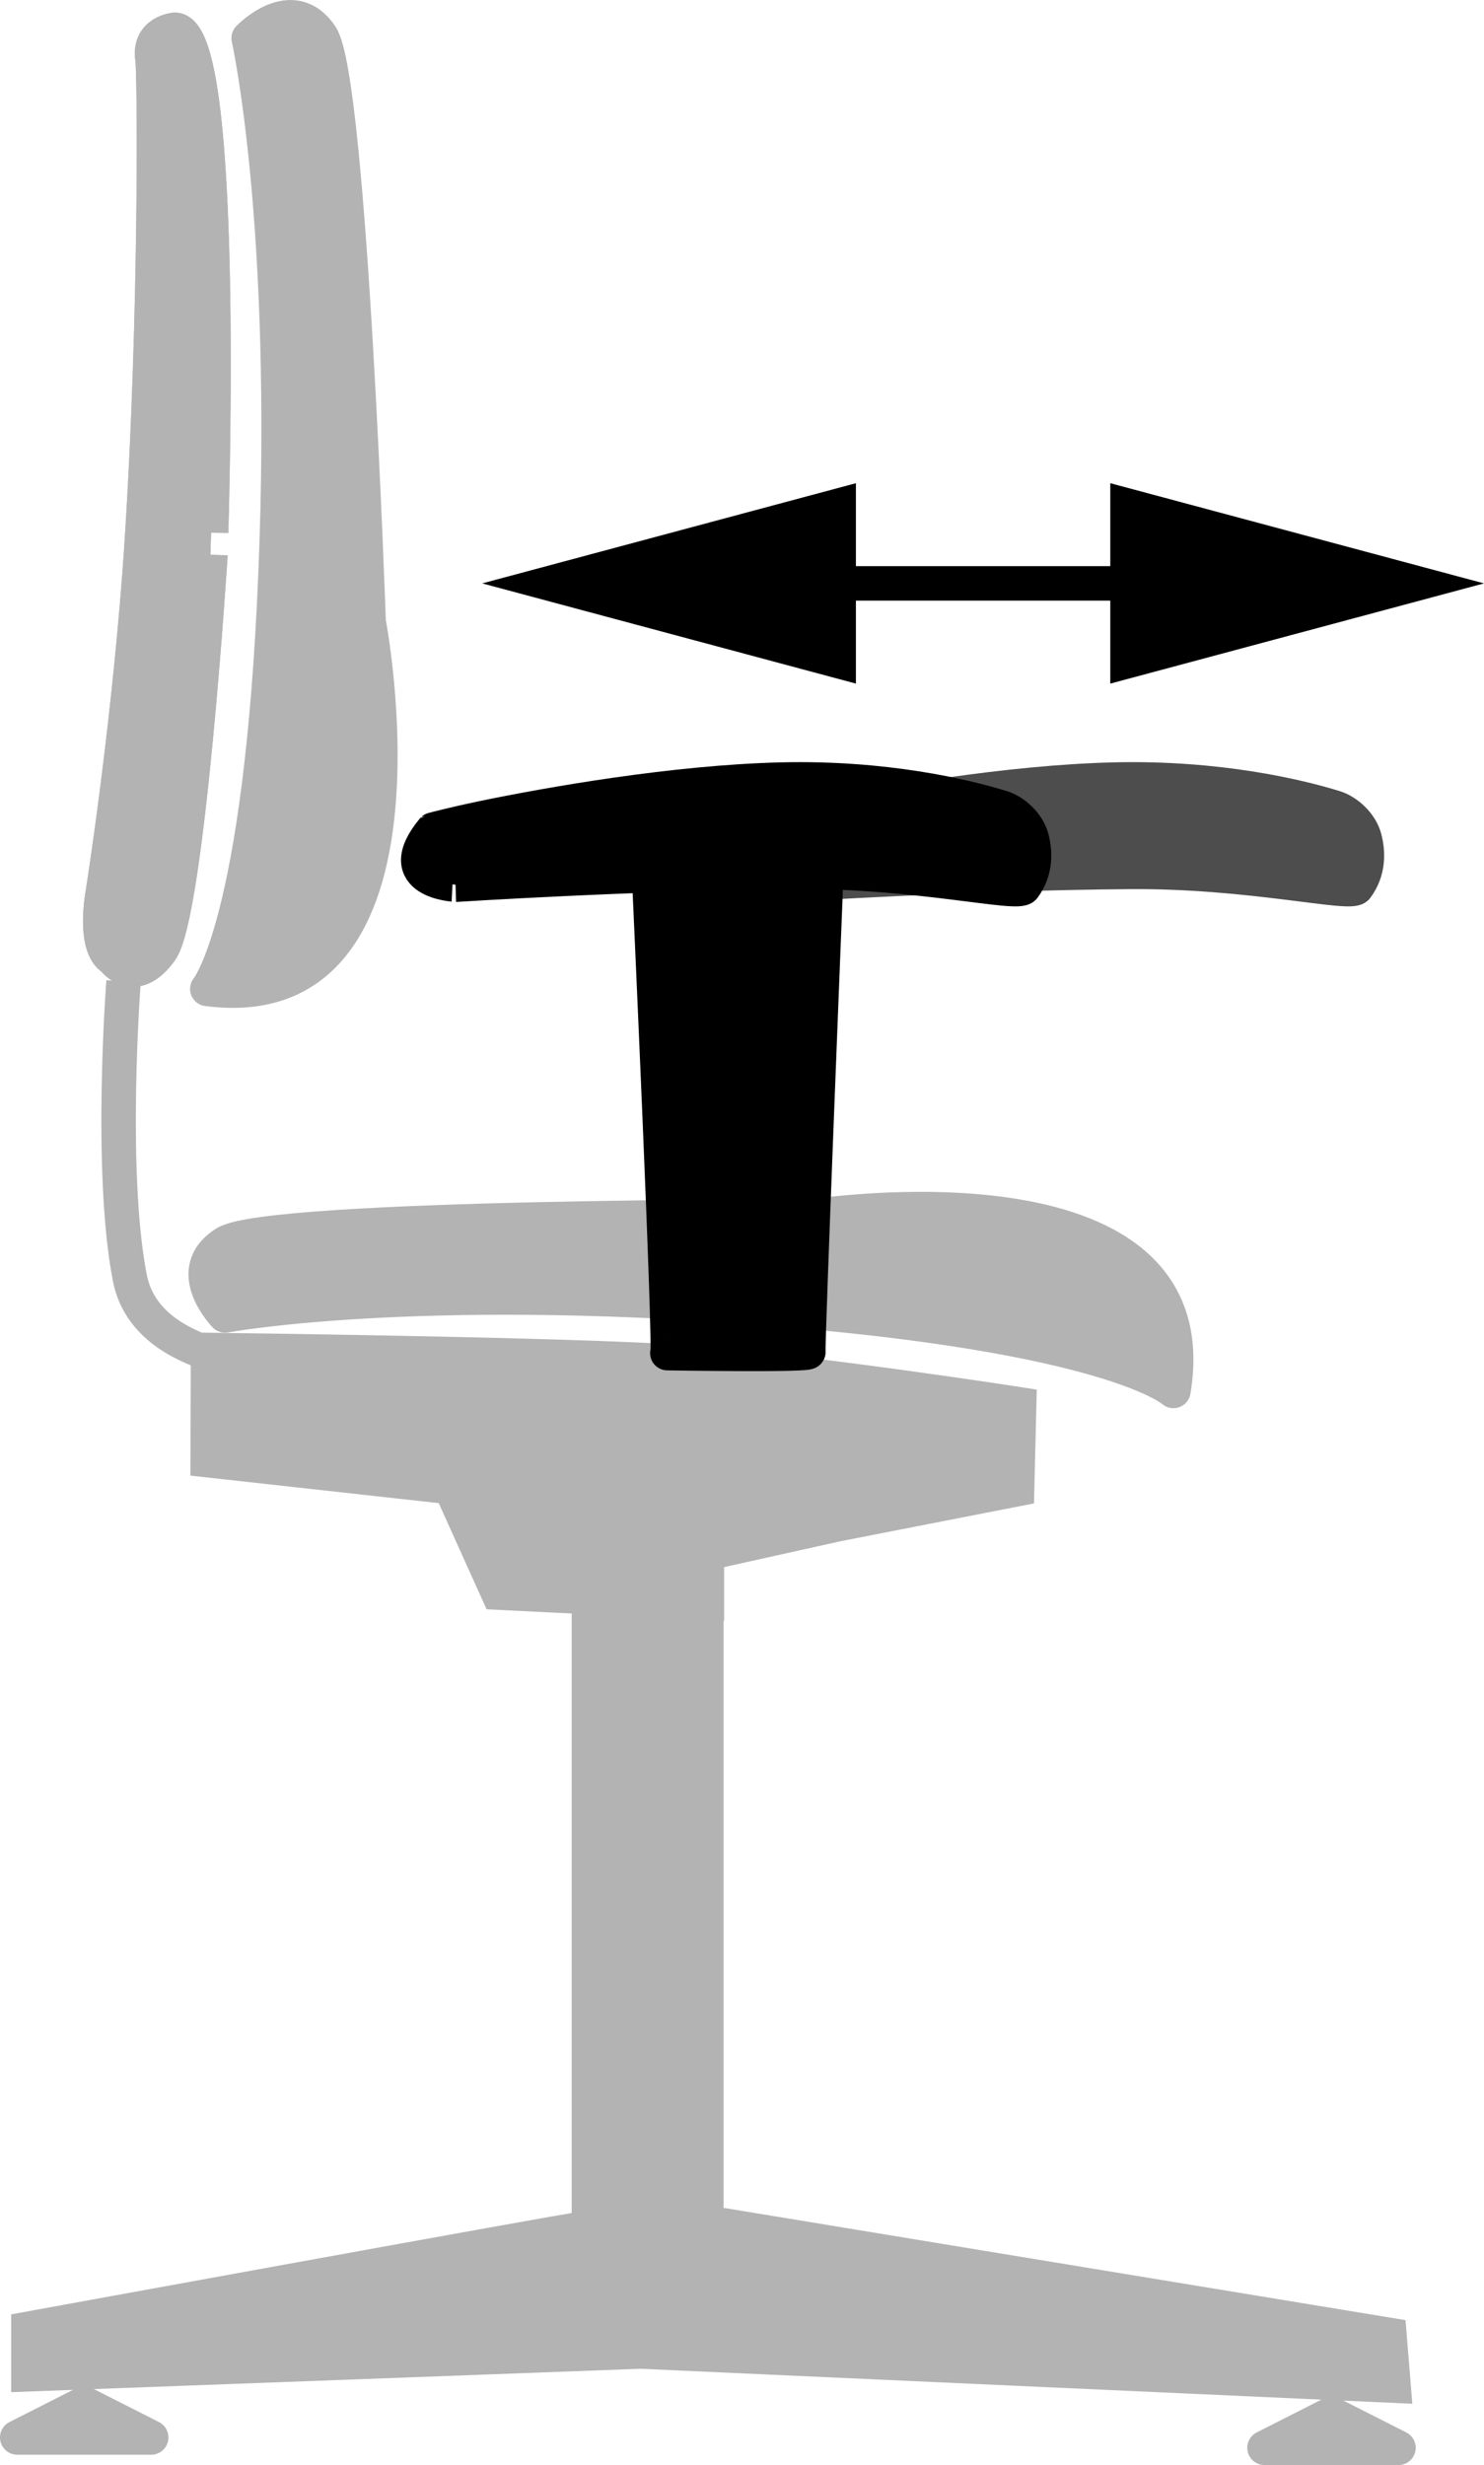
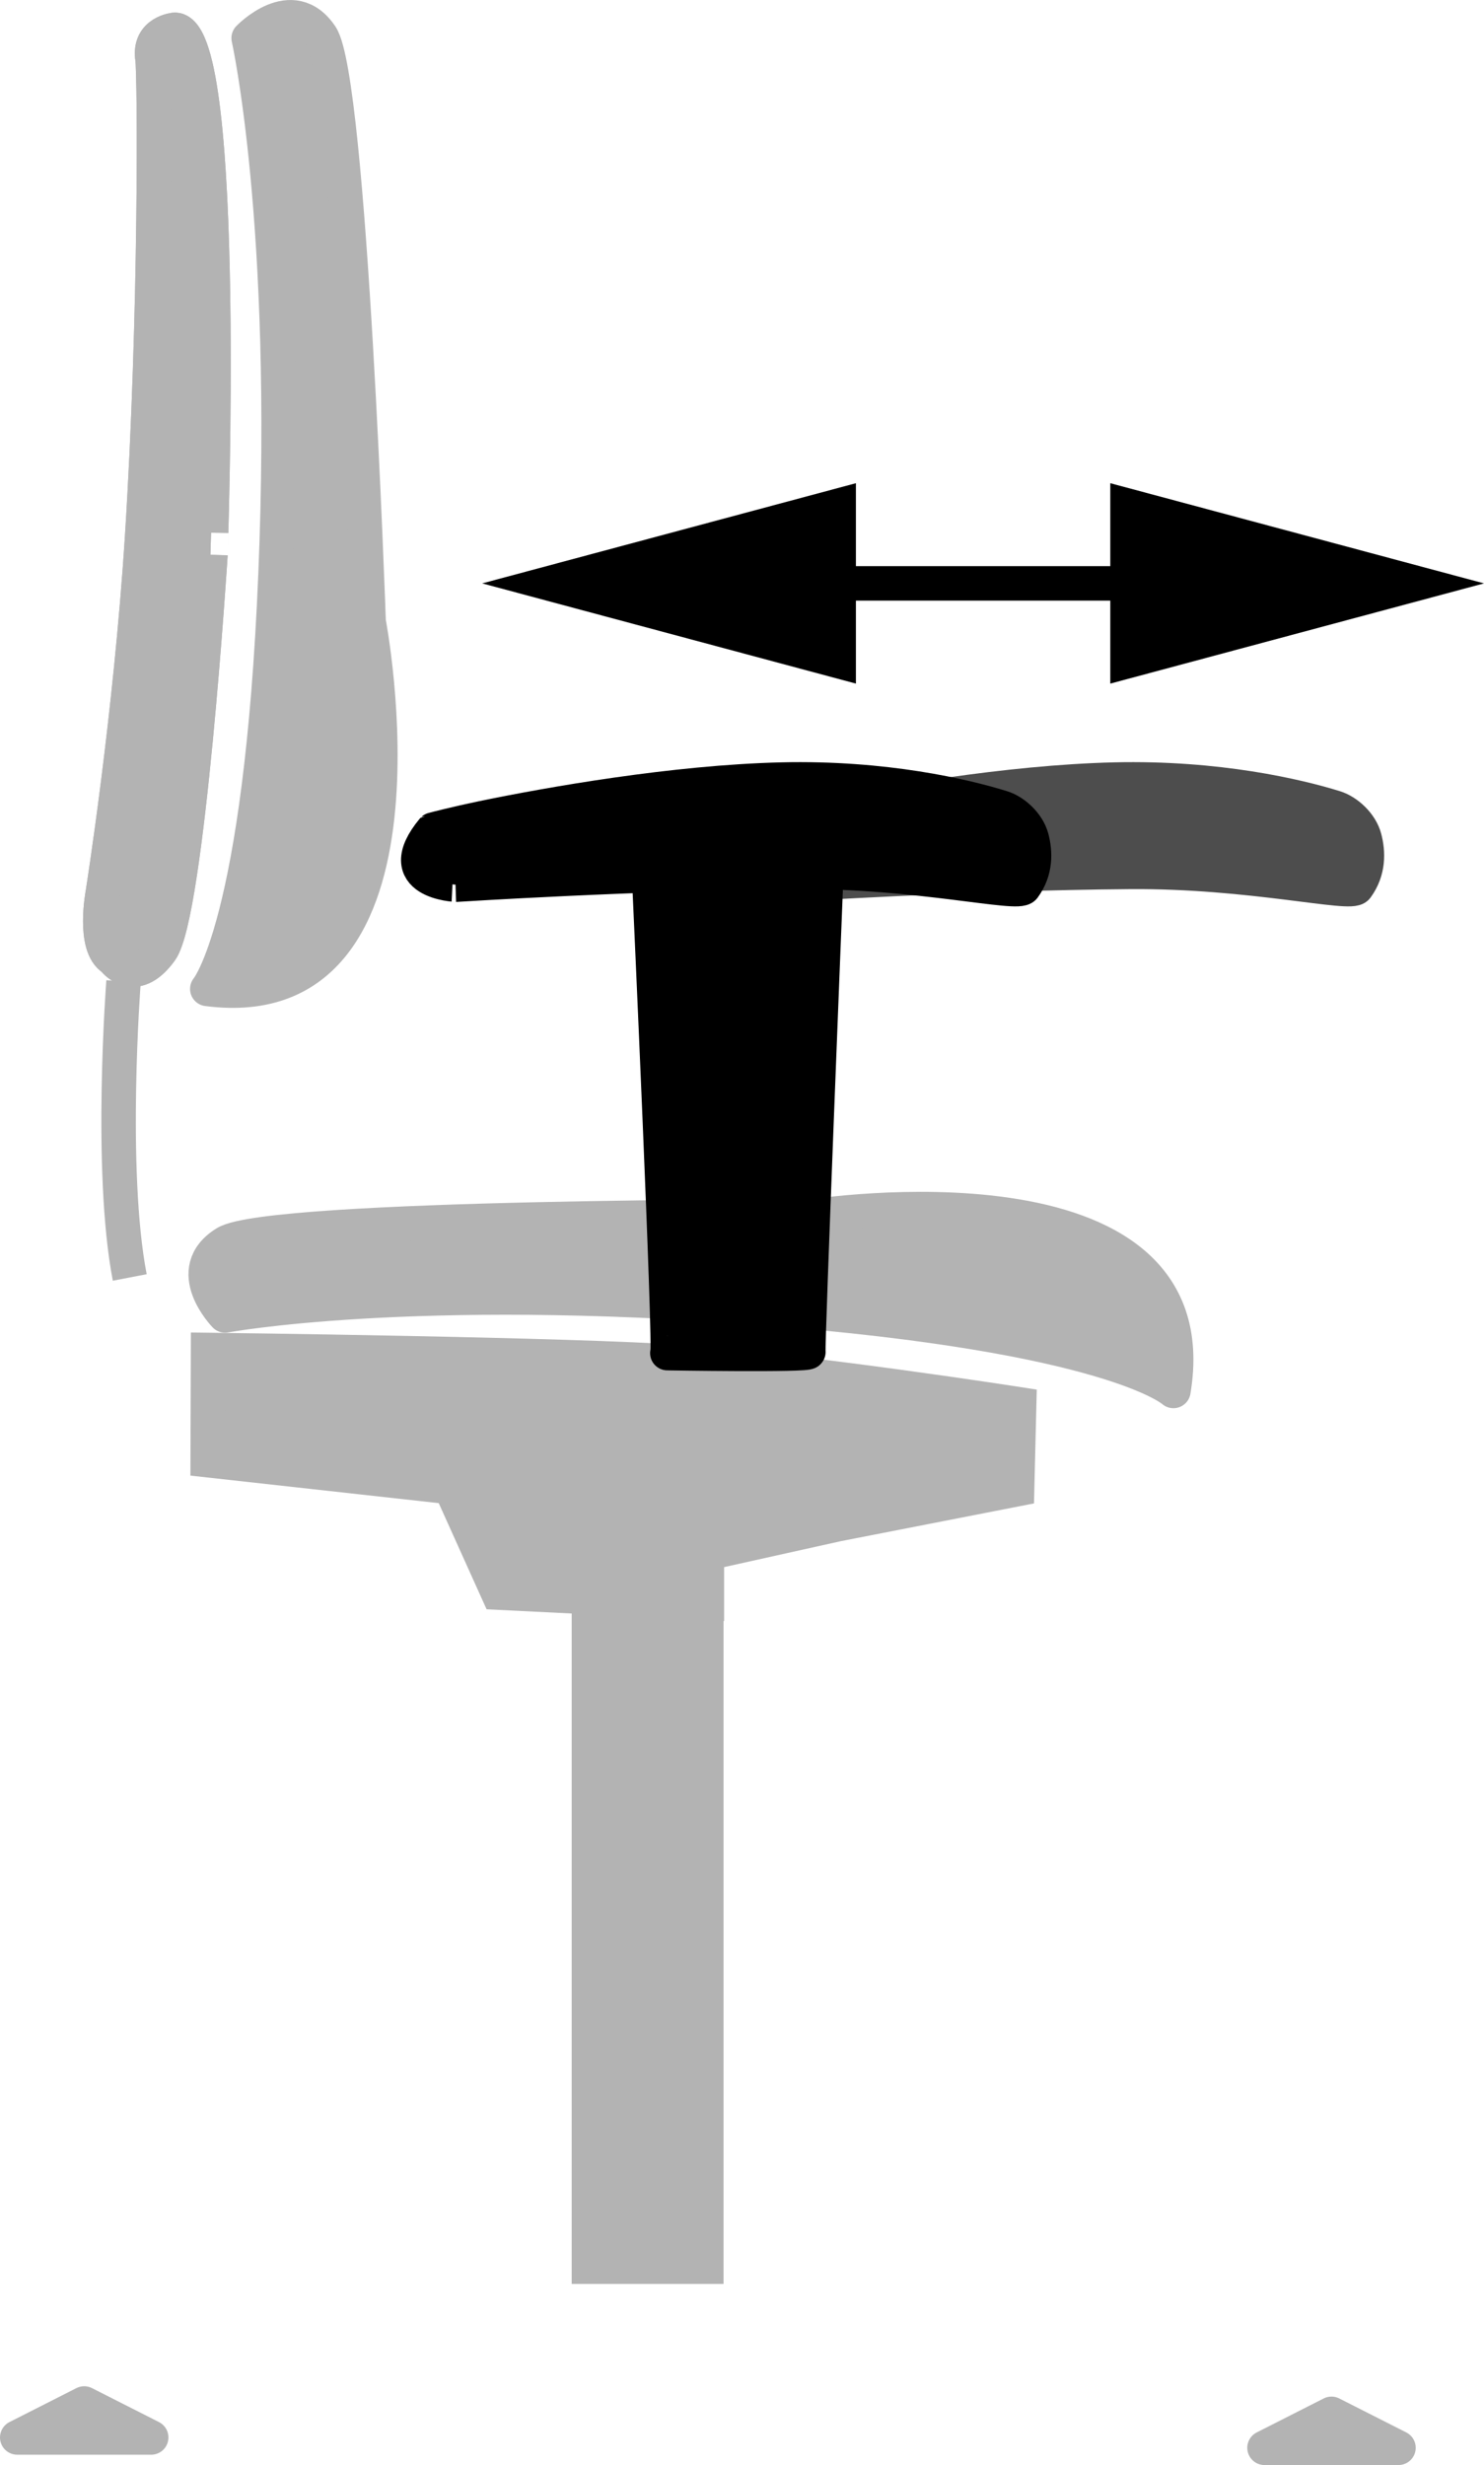
<svg xmlns="http://www.w3.org/2000/svg" version="1.1" x="0px" y="0px" width="34.441px" height="57.187px" viewBox="0 0 34.441 57.187" enable-background="new 0 0 34.441 57.187" xml:space="preserve">
  <g id="image">
    <path fill="#B3B3B3" stroke="#B3B3B3" stroke-width="0.8" d="M4.067,0.692c0,0-0.624,0.048-0.528,0.672   c0.053,0.344,0.09,5.91-0.24,11.089c-0.268,4.207-0.912,8.257-0.912,8.257s-0.24,1.248,0.24,1.536   c0,0,0.48,0.672,1.104-0.192s1.152-9.169,1.152-9.169S5.315,0.788,4.067,0.692z" />
    <path fill="#B3B3B3" stroke="#B3B3B3" stroke-width="0.8" stroke-linecap="round" stroke-linejoin="round" stroke-miterlimit="10" d="   M4.811,22.942c5.521,0.72,3.744-8.521,3.744-8.521S8.123,1.844,7.451,0.836s-1.68,0.048-1.68,0.048   s0.96,4.272,0.624,12.433C6.059,21.478,4.811,22.942,4.811,22.942z" />
    <polyline fill="#B3B3B3" stroke="#B3B3B3" stroke-width="0.8" points="13.668,37.224 13.668,52.585 16.392,52.585    16.392,37.272  " />
-     <path fill="#B3B3B3" stroke="#B3B3B3" stroke-width="0.8" d="M13.428,51.721c-0.144,0-12.769,2.304-12.769,2.304v1.056   l14.209-0.528l17.474,0.792l-0.096-1.176l-15.457-2.544L13.428,51.721z" />
    <polygon fill="#B3B3B3" stroke="#B3B3B3" stroke-width="0.8" stroke-linecap="round" stroke-linejoin="round" points="0.4,56.547    1.954,55.759 3.509,56.547  " />
    <polygon fill="#B3B3B3" stroke="#B3B3B3" stroke-width="0.8" stroke-linecap="round" stroke-linejoin="round" points="   29.347,56.787 30.901,55.999 32.456,56.787  " />
    <path fill="#B3B3B3" stroke="#B3B3B3" stroke-width="0.8" d="M4.067,0.689c0,0-0.624,0.048-0.528,0.672   c0.053,0.344,0.09,5.91-0.24,11.089c-0.268,4.207-0.912,8.257-0.912,8.257s-0.24,1.248,0.24,1.536   c0,0,0.48,0.672,1.104-0.192s1.152-9.169,1.152-9.169S5.315,0.785,4.067,0.689z" />
    <path fill="#B3B3B3" stroke="#B3B3B3" stroke-width="0.8" d="M4.829,31.318c0,0,8.604,0.102,11.045,0.289   c3.059,0.235,7.779,0.972,7.779,0.972l-0.048,1.968l-4.176,0.816l-3.024,0.672v1.152l-4.848-0.24l-1.104-2.448   l-5.633-0.624L4.829,31.318z" />
-     <path fill="none" stroke="#B3B3B3" stroke-width="0.8" d="M2.867,22.771c0,0-0.336,4.368,0.144,6.865   c0.178,0.923,0.913,1.452,1.819,1.763" />
+     <path fill="none" stroke="#B3B3B3" stroke-width="0.8" d="M2.867,22.771c0,0-0.336,4.368,0.144,6.865   " />
    <path fill="#B3B3B3" stroke="#B3B3B3" stroke-width="0.8" stroke-linecap="round" stroke-linejoin="round" stroke-miterlimit="10" d="   M27.233,32.269c0.918-5.491-8.381-4.048-8.381-4.048S6.268,28.201,5.236,28.837   c-1.032,0.635-0.012,1.681-0.012,1.681s4.304-0.806,12.448-0.177C25.815,30.969,27.233,32.269,27.233,32.269z" />
    <path fill="#4D4D4D" stroke="#4D4D4D" stroke-width="0.8" stroke-miterlimit="10" d="M17.775,19.246   c0.003-0.003,0.599-0.153,1.125-0.262c1.561-0.324,4.474-0.839,6.965-0.898c2.389-0.057,4.257,0.384,5.117,0.652   c0.287,0.09,0.602,0.381,0.687,0.708c0.086,0.327,0.1,0.751-0.182,1.138c-0.116,0.205-2.448-0.379-5.265-0.357   c-3.706,0.029-7.912,0.297-7.912,0.297S16.764,20.466,17.775,19.246z" />
    <path stroke="#000000" stroke-width="0.8" stroke-miterlimit="10" d="M10.05,19.246c0.003-0.003,0.599-0.153,1.125-0.262   c1.561-0.324,4.474-0.839,6.965-0.898c2.389-0.057,4.257,0.384,5.117,0.652c0.287,0.09,0.602,0.381,0.687,0.708   c0.086,0.327,0.1,0.751-0.182,1.138c-0.116,0.205-2.448-0.379-5.265-0.357   c-3.706,0.029-7.912,0.297-7.912,0.297S9.039,20.466,10.05,19.246z" />
    <path stroke="#000000" stroke-width="0.8" stroke-linecap="round" stroke-linejoin="round" stroke-miterlimit="10" d="   M19.161,20.66c0,0-0.427,10.623-0.4,10.704c0.027,0.081-3.353,0.027-3.272,0.027c0.081,0-0.411-10.786-0.411-10.786   s0.403-0.133,2.16-0.133S19.161,20.66,19.161,20.66z" />
  </g>
  <g id="callouts">
    <g>
      <g>
        <line fill="none" stroke="#000000" stroke-width="0.8" x1="18.279" y1="13.534" x2="27.354" y2="13.534" />
        <g>
          <polygon points="19.864,15.859 11.191,13.534 19.864,11.21     " />
        </g>
        <g>
          <polygon points="25.768,15.859 34.441,13.534 25.768,11.21     " />
        </g>
      </g>
    </g>
  </g>
</svg>